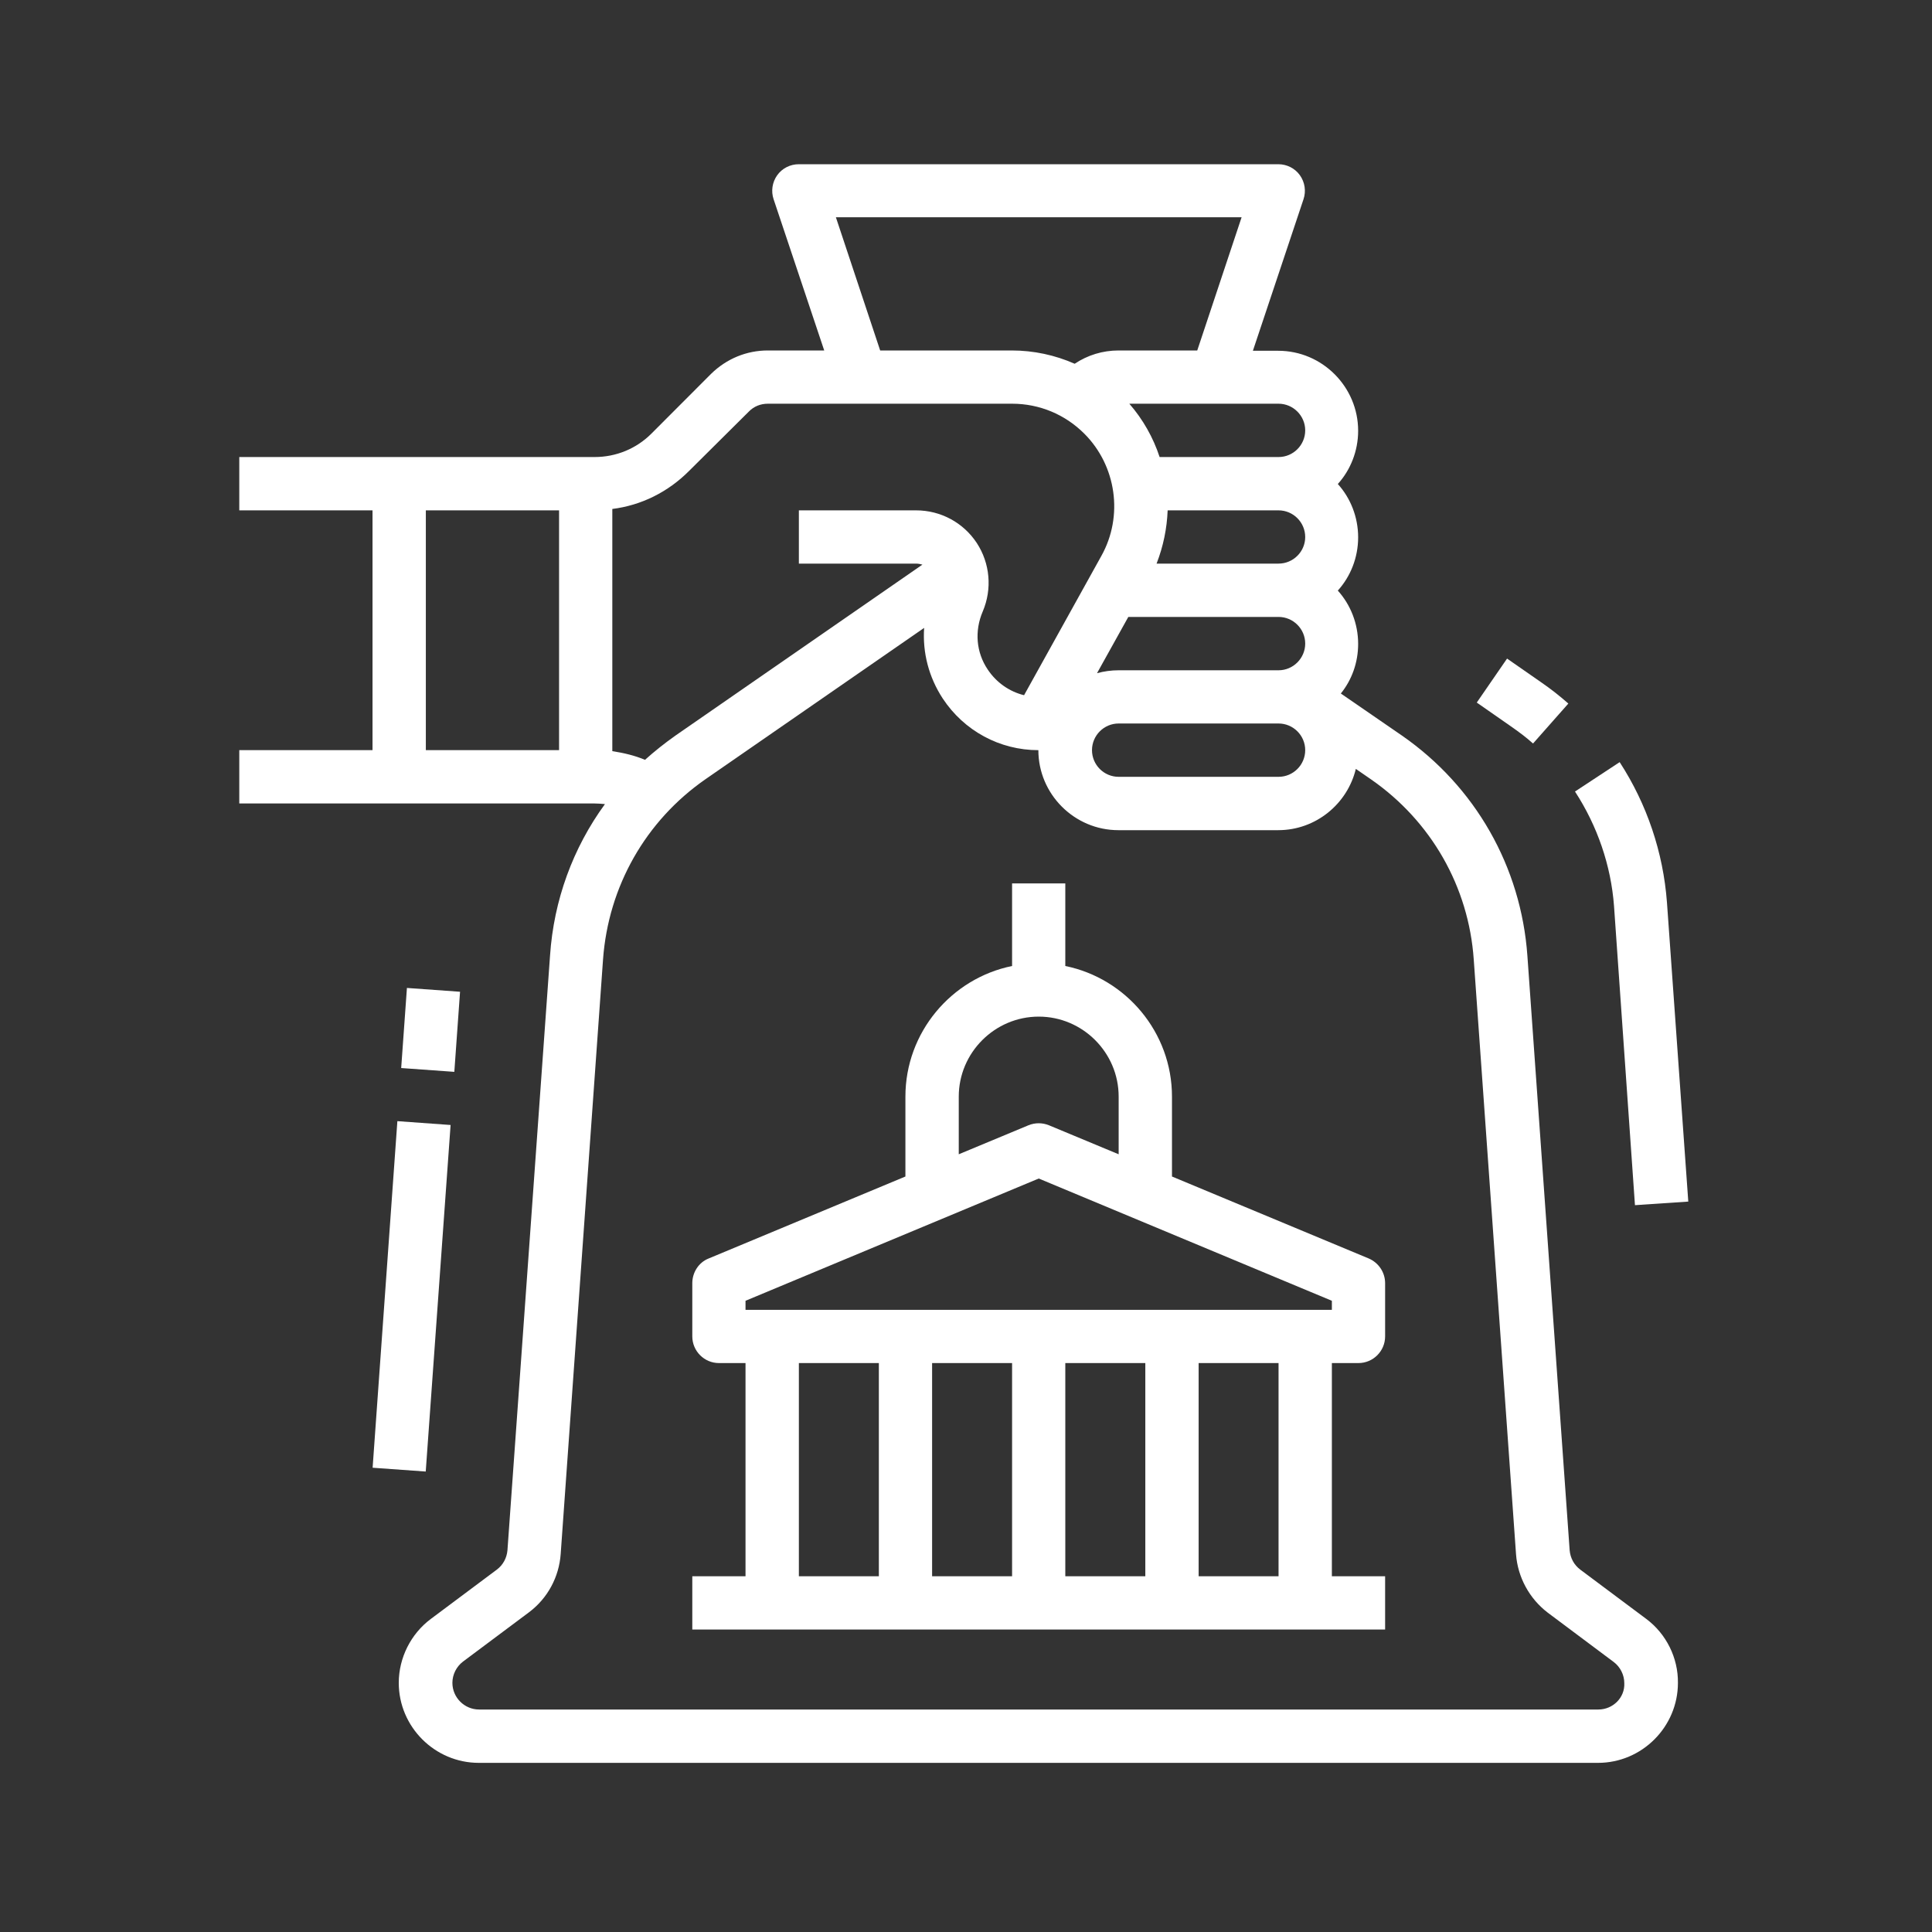
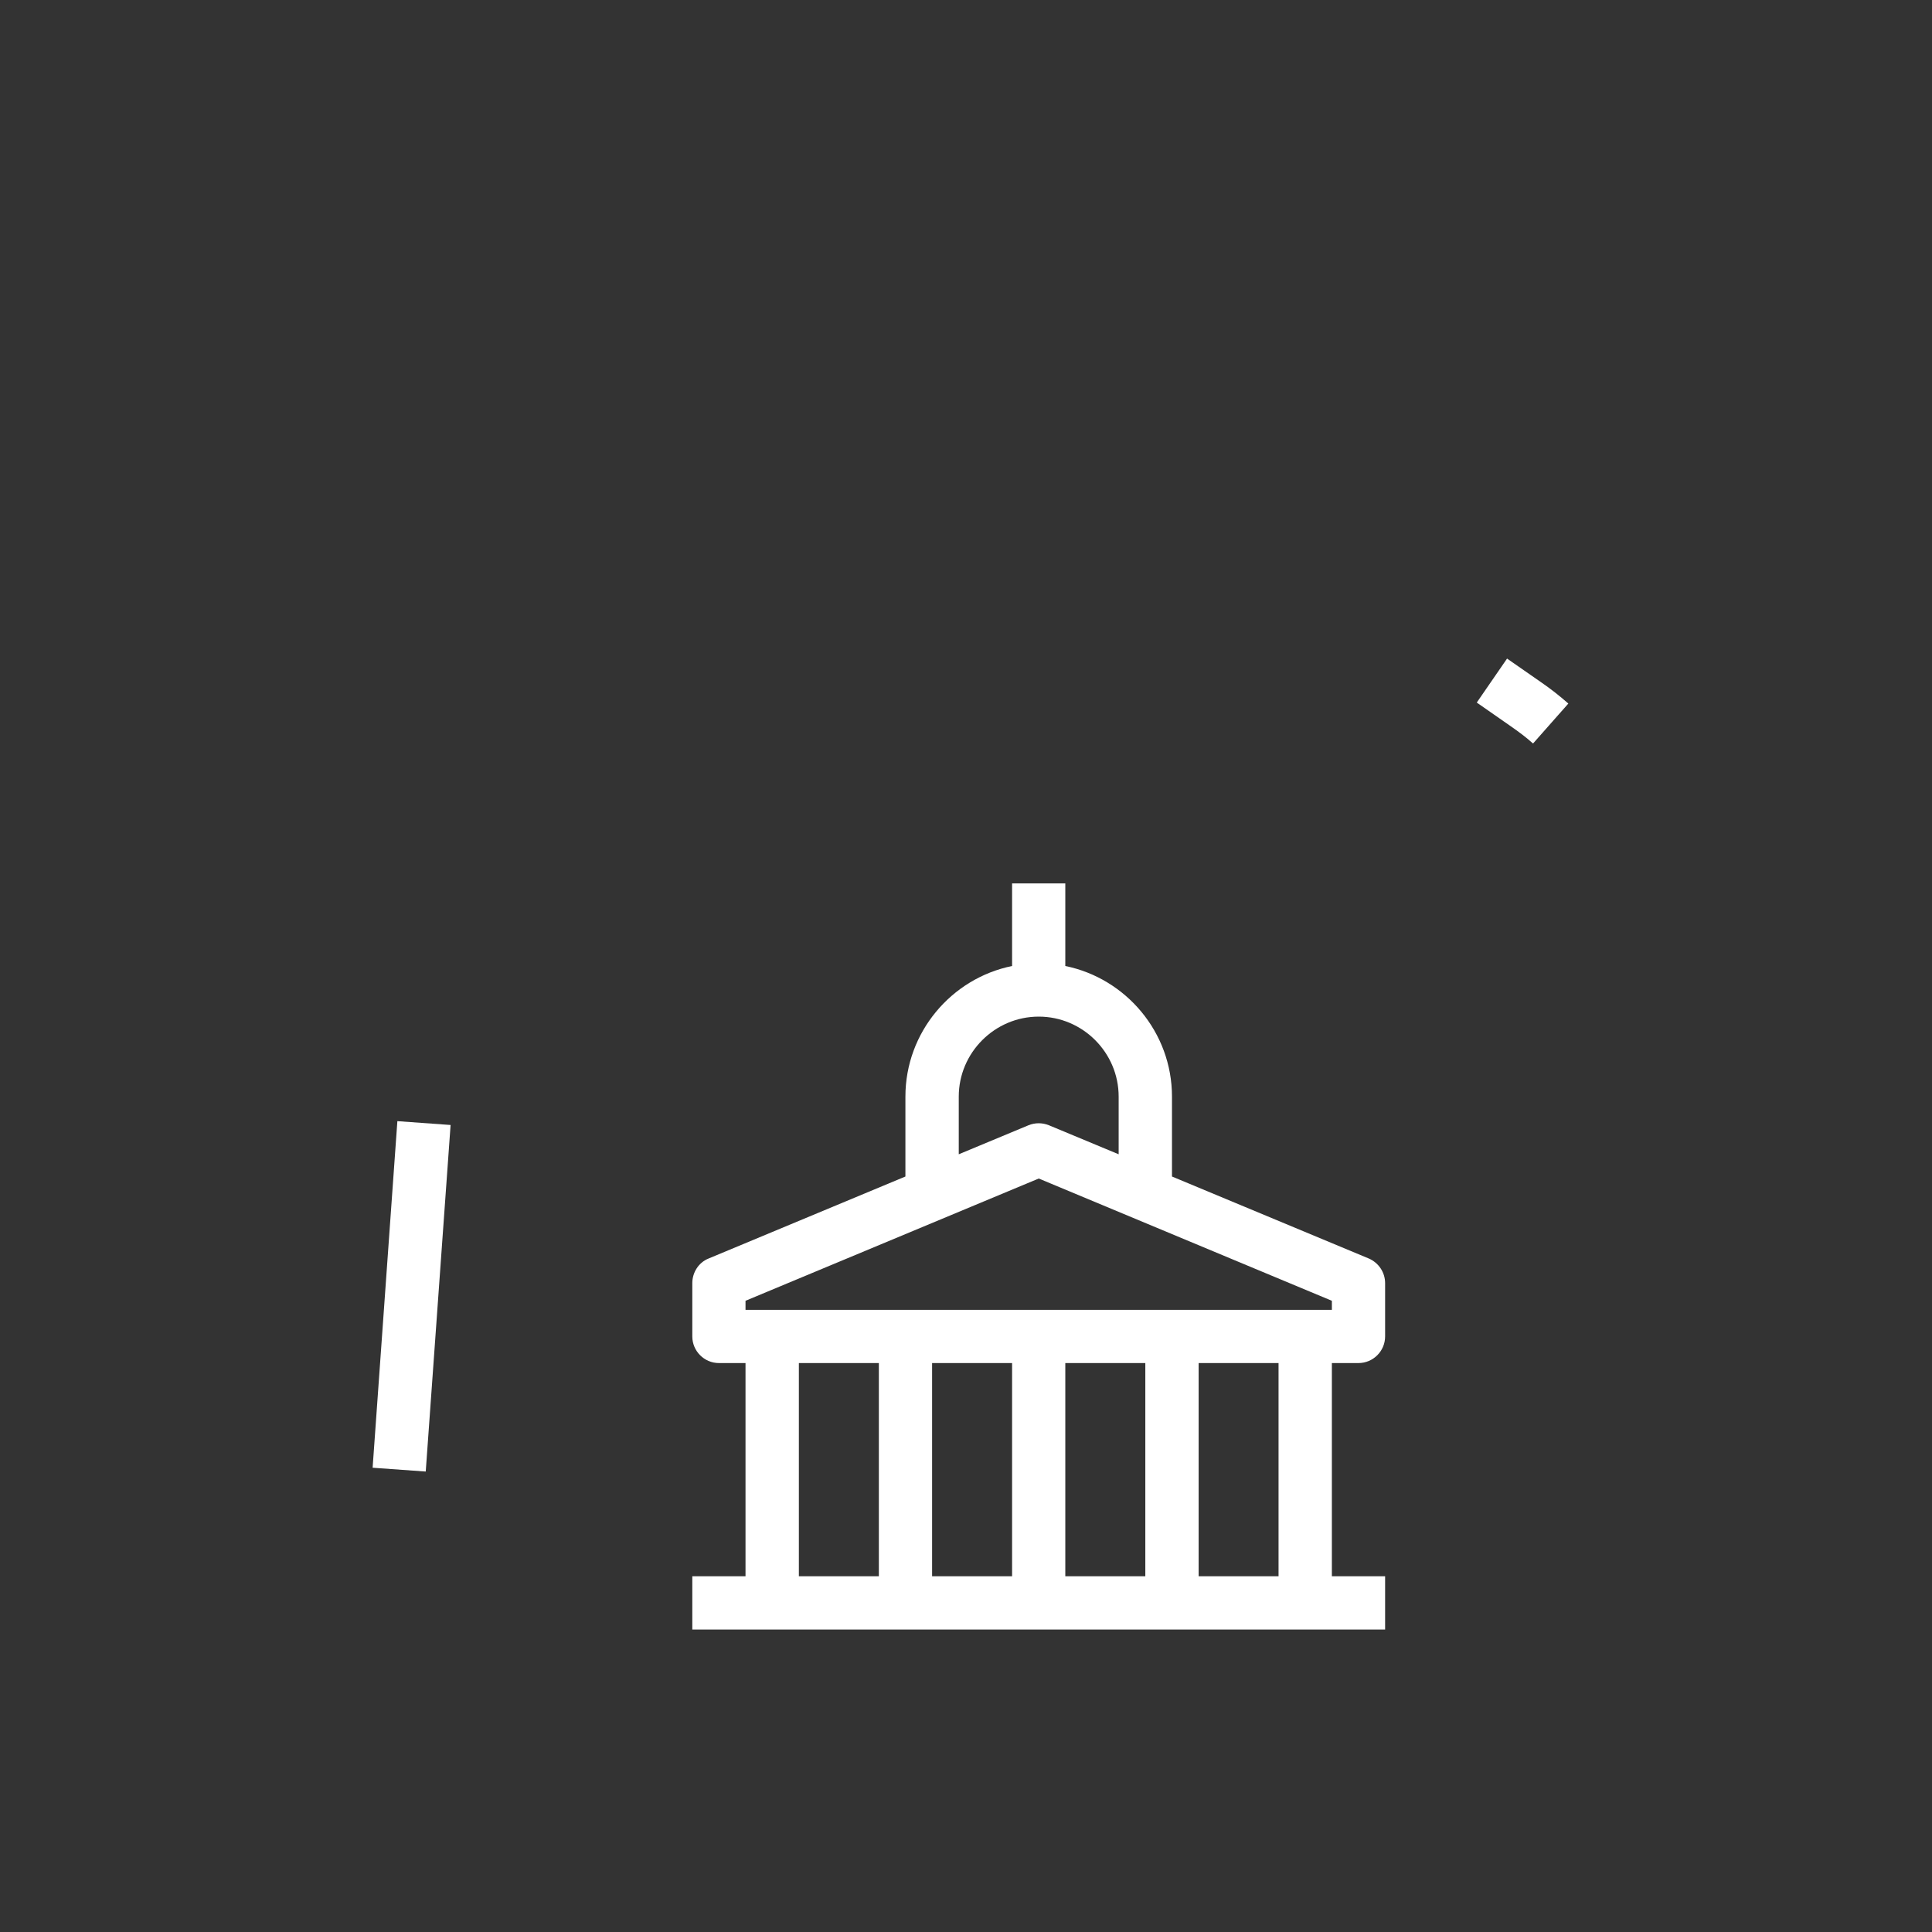
<svg xmlns="http://www.w3.org/2000/svg" width="100" zoomAndPan="magnify" viewBox="0 0 75 75" height="100" preserveAspectRatio="xMidYMid meet">
  <rect x="0" y="0" width="75" height="75" fill="#333333" stroke="none" />
  <defs>
    <clipPath id="e54b41c6c2">
-       <path d="M 9.289 6.371 L 65.539 6.371 L 65.539 68.621 L 9.289 68.621 Z M 9.289 6.371 " />
-     </clipPath>
+       </clipPath>
    <clipPath id="f1a0d4c14f">
-       <path d="M 61 29 L 65.539 29 L 65.539 47 L 61 47 Z M 61 29 " />
-     </clipPath>
+       </clipPath>
  </defs>
  <g id="c5fe13fd14">
    <g clip-rule="nonzero" clip-path="url(#e54b41c6c2)">
      <path style=" stroke:none;fill-rule:nonzero;fill:#ffffff;fill-opacity:1;" d="M 63.91 62.848 L 61.348 60.934 C 61.102 60.75 60.961 60.48 60.934 60.184 L 59.293 37.102 C 59.047 33.648 57.273 30.531 54.418 28.551 L 52.051 26.922 C 52.477 26.395 52.723 25.723 52.723 24.996 C 52.723 24.207 52.426 23.473 51.934 22.926 C 52.426 22.383 52.723 21.648 52.723 20.859 C 52.723 20.07 52.426 19.332 51.934 18.789 C 52.426 18.246 52.723 17.508 52.723 16.723 C 52.723 15.016 51.328 13.617 49.621 13.617 L 48.637 13.617 L 50.602 7.734 C 50.707 7.422 50.656 7.074 50.461 6.801 C 50.266 6.531 49.957 6.375 49.621 6.375 L 31.012 6.375 C 30.676 6.375 30.367 6.531 30.172 6.801 C 29.977 7.074 29.926 7.422 30.031 7.734 L 31.996 13.605 L 29.809 13.605 C 28.98 13.605 28.207 13.926 27.609 14.508 L 25.285 16.836 C 24.703 17.418 23.914 17.742 23.086 17.742 L 9.289 17.742 L 9.289 19.812 L 14.461 19.812 L 14.461 29.121 L 9.289 29.121 L 9.289 31.191 L 23.086 31.191 C 23.215 31.191 23.355 31.203 23.484 31.215 C 22.246 32.91 21.496 34.941 21.352 37.102 L 19.699 60.184 C 19.672 60.48 19.531 60.75 19.285 60.934 L 16.723 62.848 C 15.949 63.426 15.48 64.359 15.48 65.328 C 15.48 67.035 16.879 68.434 18.586 68.434 L 62.035 68.434 C 63.742 68.434 65.137 67.035 65.137 65.328 C 65.148 64.359 64.684 63.426 63.91 62.848 Z M 21.703 29.121 L 16.531 29.121 L 16.531 19.812 L 21.703 19.812 Z M 49.633 15.672 C 50.203 15.672 50.668 16.141 50.668 16.707 C 50.668 17.277 50.203 17.742 49.633 17.742 L 45.016 17.742 C 44.77 16.992 44.371 16.281 43.84 15.672 Z M 49.633 26.02 L 43.426 26.02 C 43.141 26.02 42.855 26.059 42.586 26.133 L 43.801 23.949 L 49.633 23.949 C 50.203 23.949 50.668 24.414 50.668 24.984 C 50.668 25.551 50.203 26.02 49.633 26.02 Z M 50.668 29.121 C 50.668 29.691 50.203 30.156 49.633 30.156 L 43.426 30.156 C 42.855 30.156 42.391 29.691 42.391 29.121 C 42.391 28.551 42.855 28.086 43.426 28.086 L 49.633 28.086 C 50.203 28.086 50.668 28.551 50.668 29.121 Z M 49.633 21.879 L 44.898 21.879 C 45.16 21.207 45.301 20.508 45.328 19.812 L 49.633 19.812 C 50.203 19.812 50.668 20.277 50.668 20.848 C 50.668 21.414 50.203 21.879 49.633 21.879 Z M 48.199 8.434 L 46.477 13.605 L 43.426 13.605 C 42.805 13.605 42.223 13.785 41.719 14.121 C 40.957 13.785 40.129 13.605 39.273 13.605 L 34.168 13.605 L 32.449 8.434 Z M 23.77 19.758 C 24.895 19.617 25.93 19.102 26.746 18.285 L 29.074 15.973 C 29.266 15.777 29.523 15.672 29.809 15.672 L 39.289 15.672 C 40.348 15.672 41.344 16.086 42.094 16.836 C 43.336 18.078 43.621 20.031 42.754 21.582 L 39.754 26.988 C 39.184 26.848 38.68 26.496 38.344 25.992 C 37.891 25.32 37.828 24.492 38.148 23.742 C 38.523 22.863 38.434 21.867 37.918 21.078 C 37.398 20.289 36.52 19.812 35.562 19.812 L 31.012 19.812 L 31.012 21.879 L 35.551 21.879 C 35.641 21.879 35.73 21.895 35.809 21.918 L 26.227 28.551 C 25.801 28.852 25.414 29.16 25.039 29.496 C 24.637 29.328 24.211 29.227 23.77 29.16 Z M 62.047 66.363 L 18.598 66.363 C 18.031 66.363 17.562 65.898 17.562 65.328 C 17.562 65.004 17.719 64.695 17.977 64.5 L 20.539 62.586 C 21.262 62.043 21.703 61.215 21.766 60.324 L 23.41 37.242 C 23.617 34.41 25.062 31.863 27.391 30.246 L 35.875 24.375 C 35.809 25.332 36.055 26.289 36.598 27.117 C 37.426 28.371 38.809 29.121 40.309 29.121 C 40.309 30.828 41.707 32.227 43.414 32.227 L 49.621 32.227 C 51.082 32.227 52.309 31.203 52.633 29.848 L 53.227 30.258 C 55.555 31.875 57.016 34.422 57.211 37.254 L 58.852 60.336 C 58.918 61.23 59.371 62.059 60.082 62.602 L 62.641 64.516 C 62.898 64.707 63.055 65.02 63.055 65.34 C 63.082 65.898 62.617 66.363 62.047 66.363 Z M 62.047 66.363 " />
    </g>
    <path style=" stroke:none;fill-rule:nonzero;fill:#ffffff;fill-opacity:1;" d="M 53.137 48.855 L 45.496 45.672 L 45.496 42.57 C 45.496 40.074 43.711 37.98 41.355 37.5 L 41.355 34.293 L 39.289 34.293 L 39.289 37.5 C 36.934 37.98 35.148 40.074 35.148 42.57 L 35.148 45.672 L 27.508 48.855 C 27.121 49.008 26.875 49.398 26.875 49.812 L 26.875 51.879 C 26.875 52.449 27.34 52.914 27.91 52.914 L 28.941 52.914 L 28.941 61.191 L 26.875 61.191 L 26.875 63.258 L 53.77 63.258 L 53.77 61.191 L 51.703 61.191 L 51.703 52.914 L 52.734 52.914 C 53.305 52.914 53.77 52.449 53.77 51.879 L 53.77 49.812 C 53.77 49.398 53.523 49.023 53.137 48.855 Z M 37.219 42.57 C 37.219 40.863 38.617 39.465 40.324 39.465 C 42.031 39.465 43.426 40.863 43.426 42.57 L 43.426 44.809 L 40.723 43.684 C 40.465 43.578 40.18 43.578 39.922 43.684 L 37.219 44.809 Z M 34.117 61.191 L 31.012 61.191 L 31.012 52.914 L 34.117 52.914 Z M 39.289 61.191 L 36.184 61.191 L 36.184 52.914 L 39.289 52.914 Z M 44.461 61.191 L 41.355 61.191 L 41.355 52.914 L 44.461 52.914 Z M 49.633 61.191 L 46.531 61.191 L 46.531 52.914 L 49.633 52.914 Z M 51.703 50.848 L 28.941 50.848 L 28.941 50.496 L 40.324 45.75 L 51.703 50.496 Z M 51.703 50.848 " />
    <path style=" stroke:none;fill-rule:nonzero;fill:#ffffff;fill-opacity:1;" d="M 59.512 28.863 L 60.883 27.312 C 60.547 27.016 60.199 26.742 59.824 26.484 L 58.504 25.566 L 57.328 27.273 L 58.645 28.191 C 58.941 28.398 59.242 28.617 59.512 28.863 Z M 59.512 28.863 " />
    <g clip-rule="nonzero" clip-path="url(#f1a0d4c14f)">
      <path style=" stroke:none;fill-rule:nonzero;fill:#ffffff;fill-opacity:1;" d="M 63.469 46.785 L 65.539 46.645 L 64.711 35.031 C 64.566 33.09 63.934 31.215 62.875 29.586 L 61.141 30.727 C 62.008 32.059 62.539 33.598 62.656 35.172 Z M 63.469 46.785 " />
    </g>
    <path style=" stroke:none;fill-rule:nonzero;fill:#ffffff;fill-opacity:1;" d="M 14.465 56.977 L 15.426 43.523 L 17.492 43.672 L 16.527 57.125 Z M 14.465 56.977 " />
-     <path style=" stroke:none;fill-rule:nonzero;fill:#ffffff;fill-opacity:1;" d="M 15.574 41.461 L 15.797 38.352 L 17.859 38.5 L 17.637 41.609 Z M 15.574 41.461 " />
  </g>
</svg>